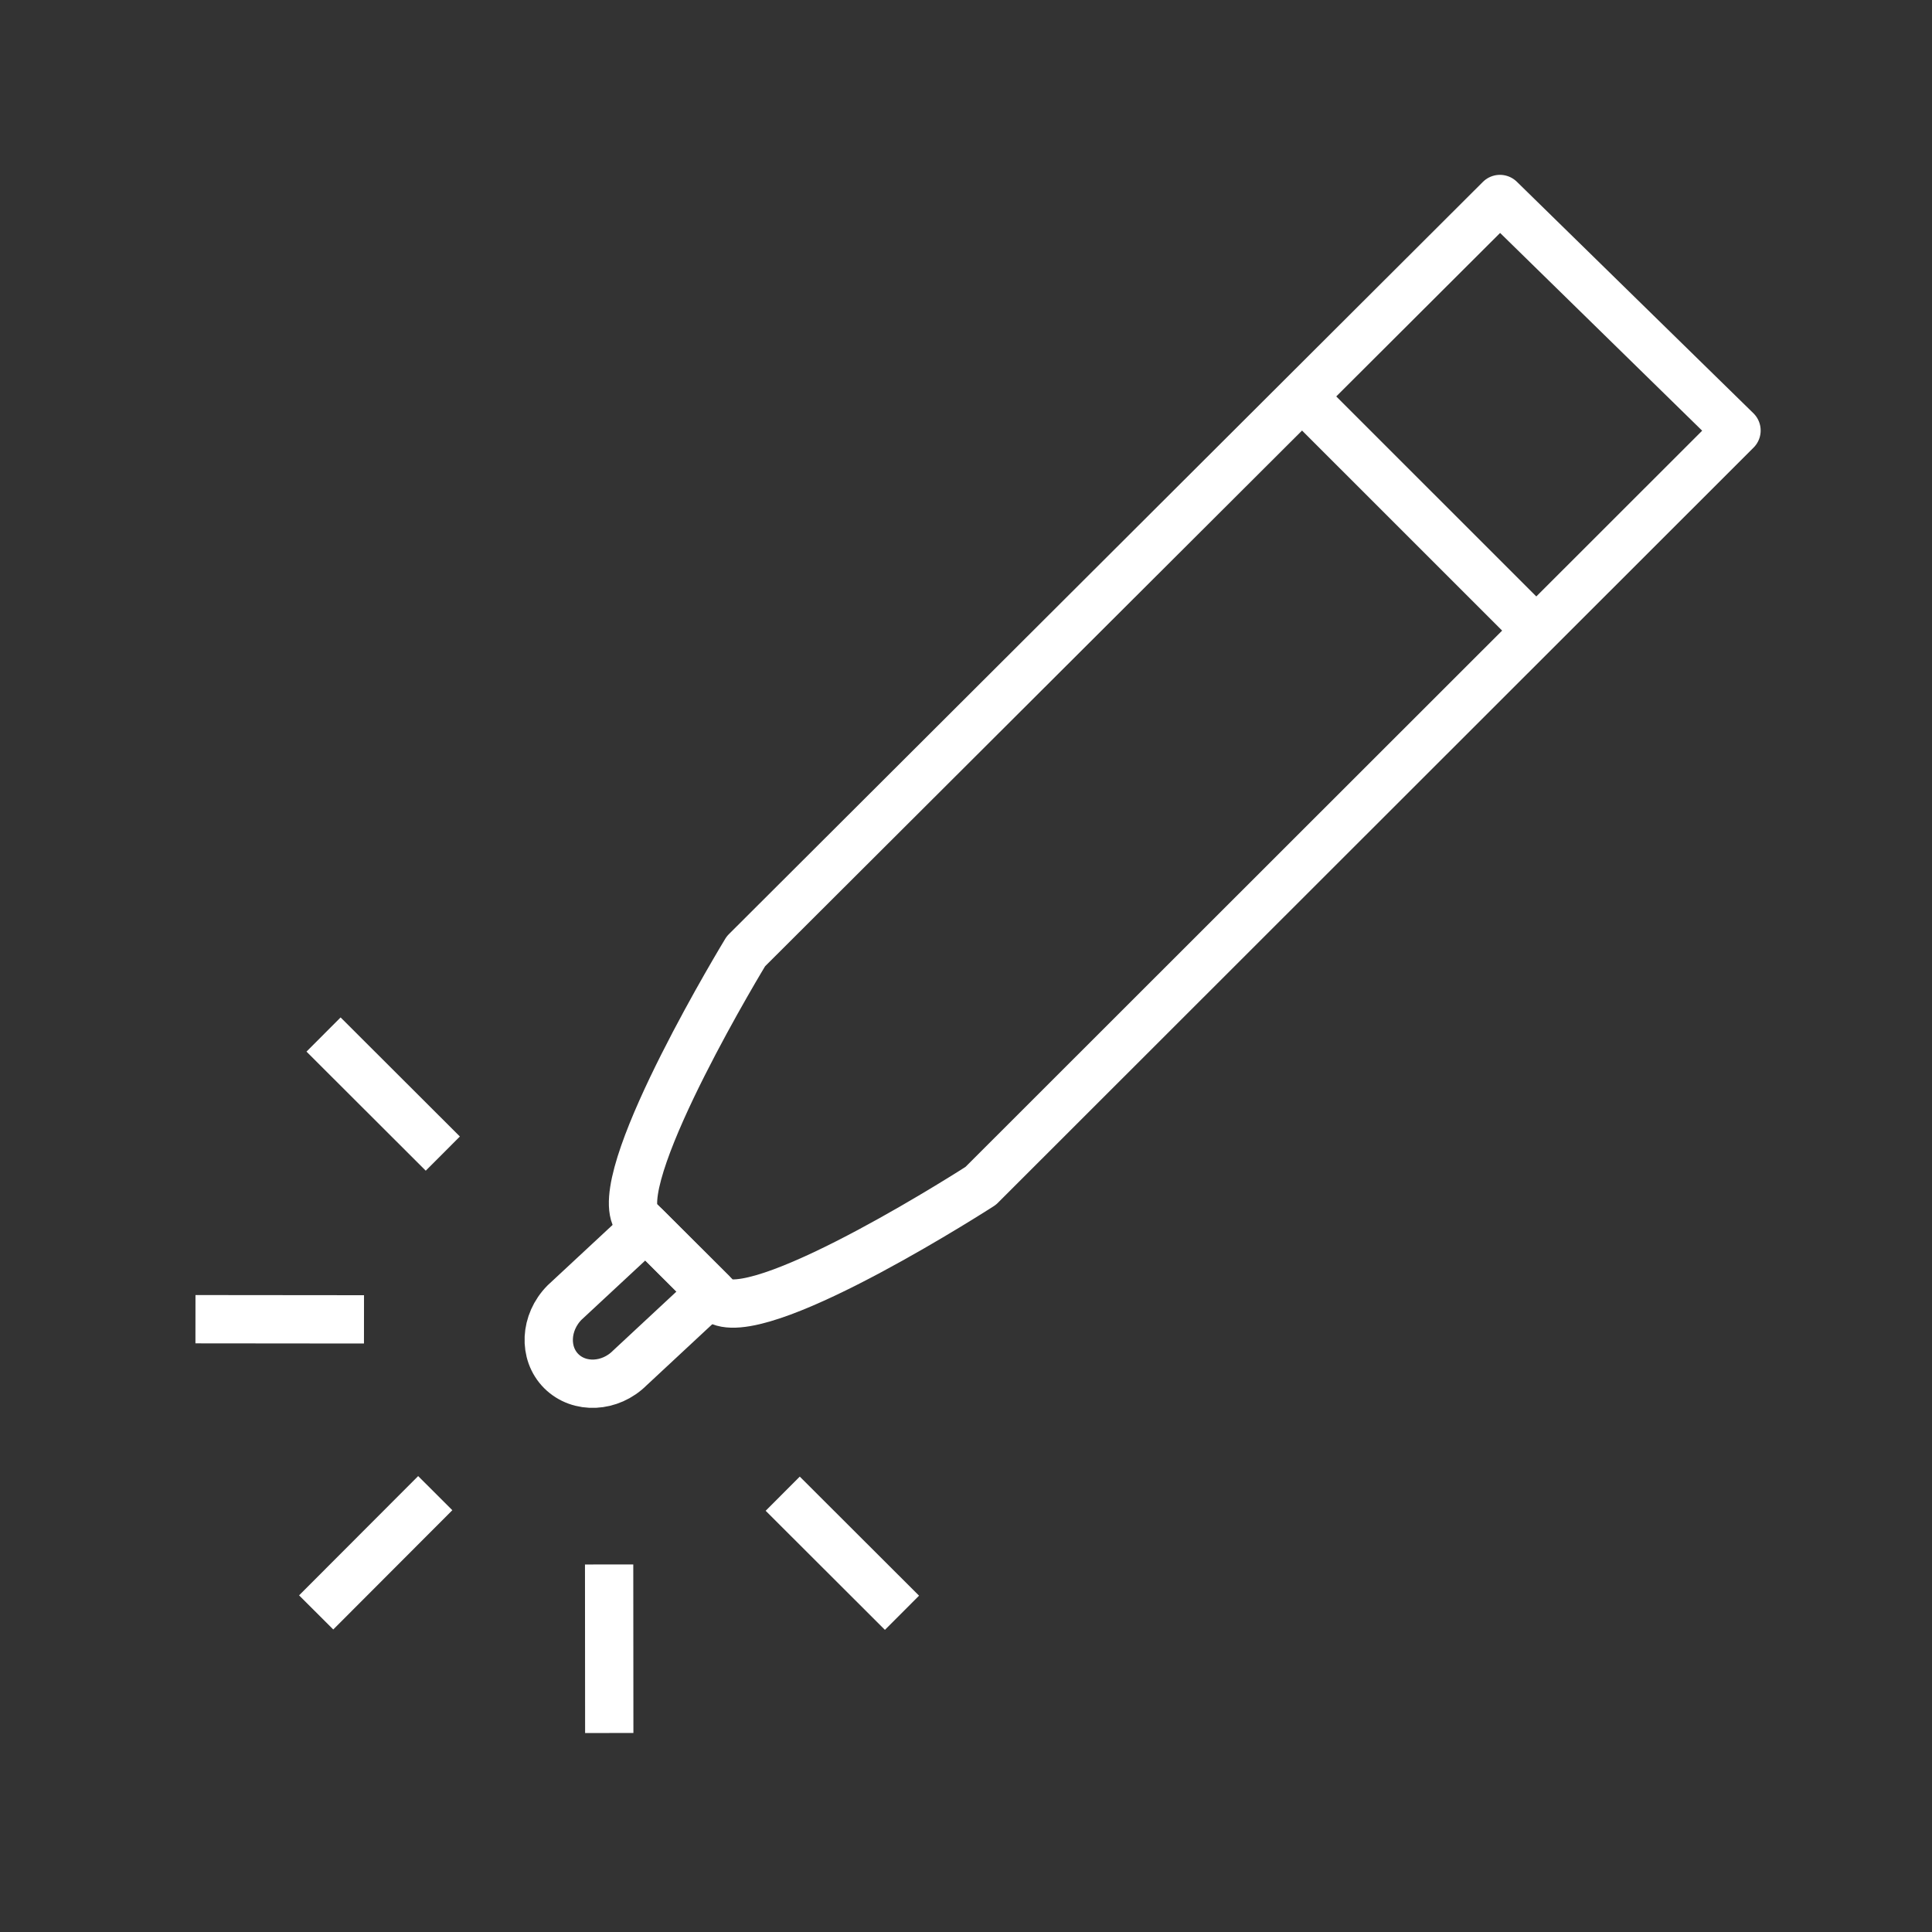
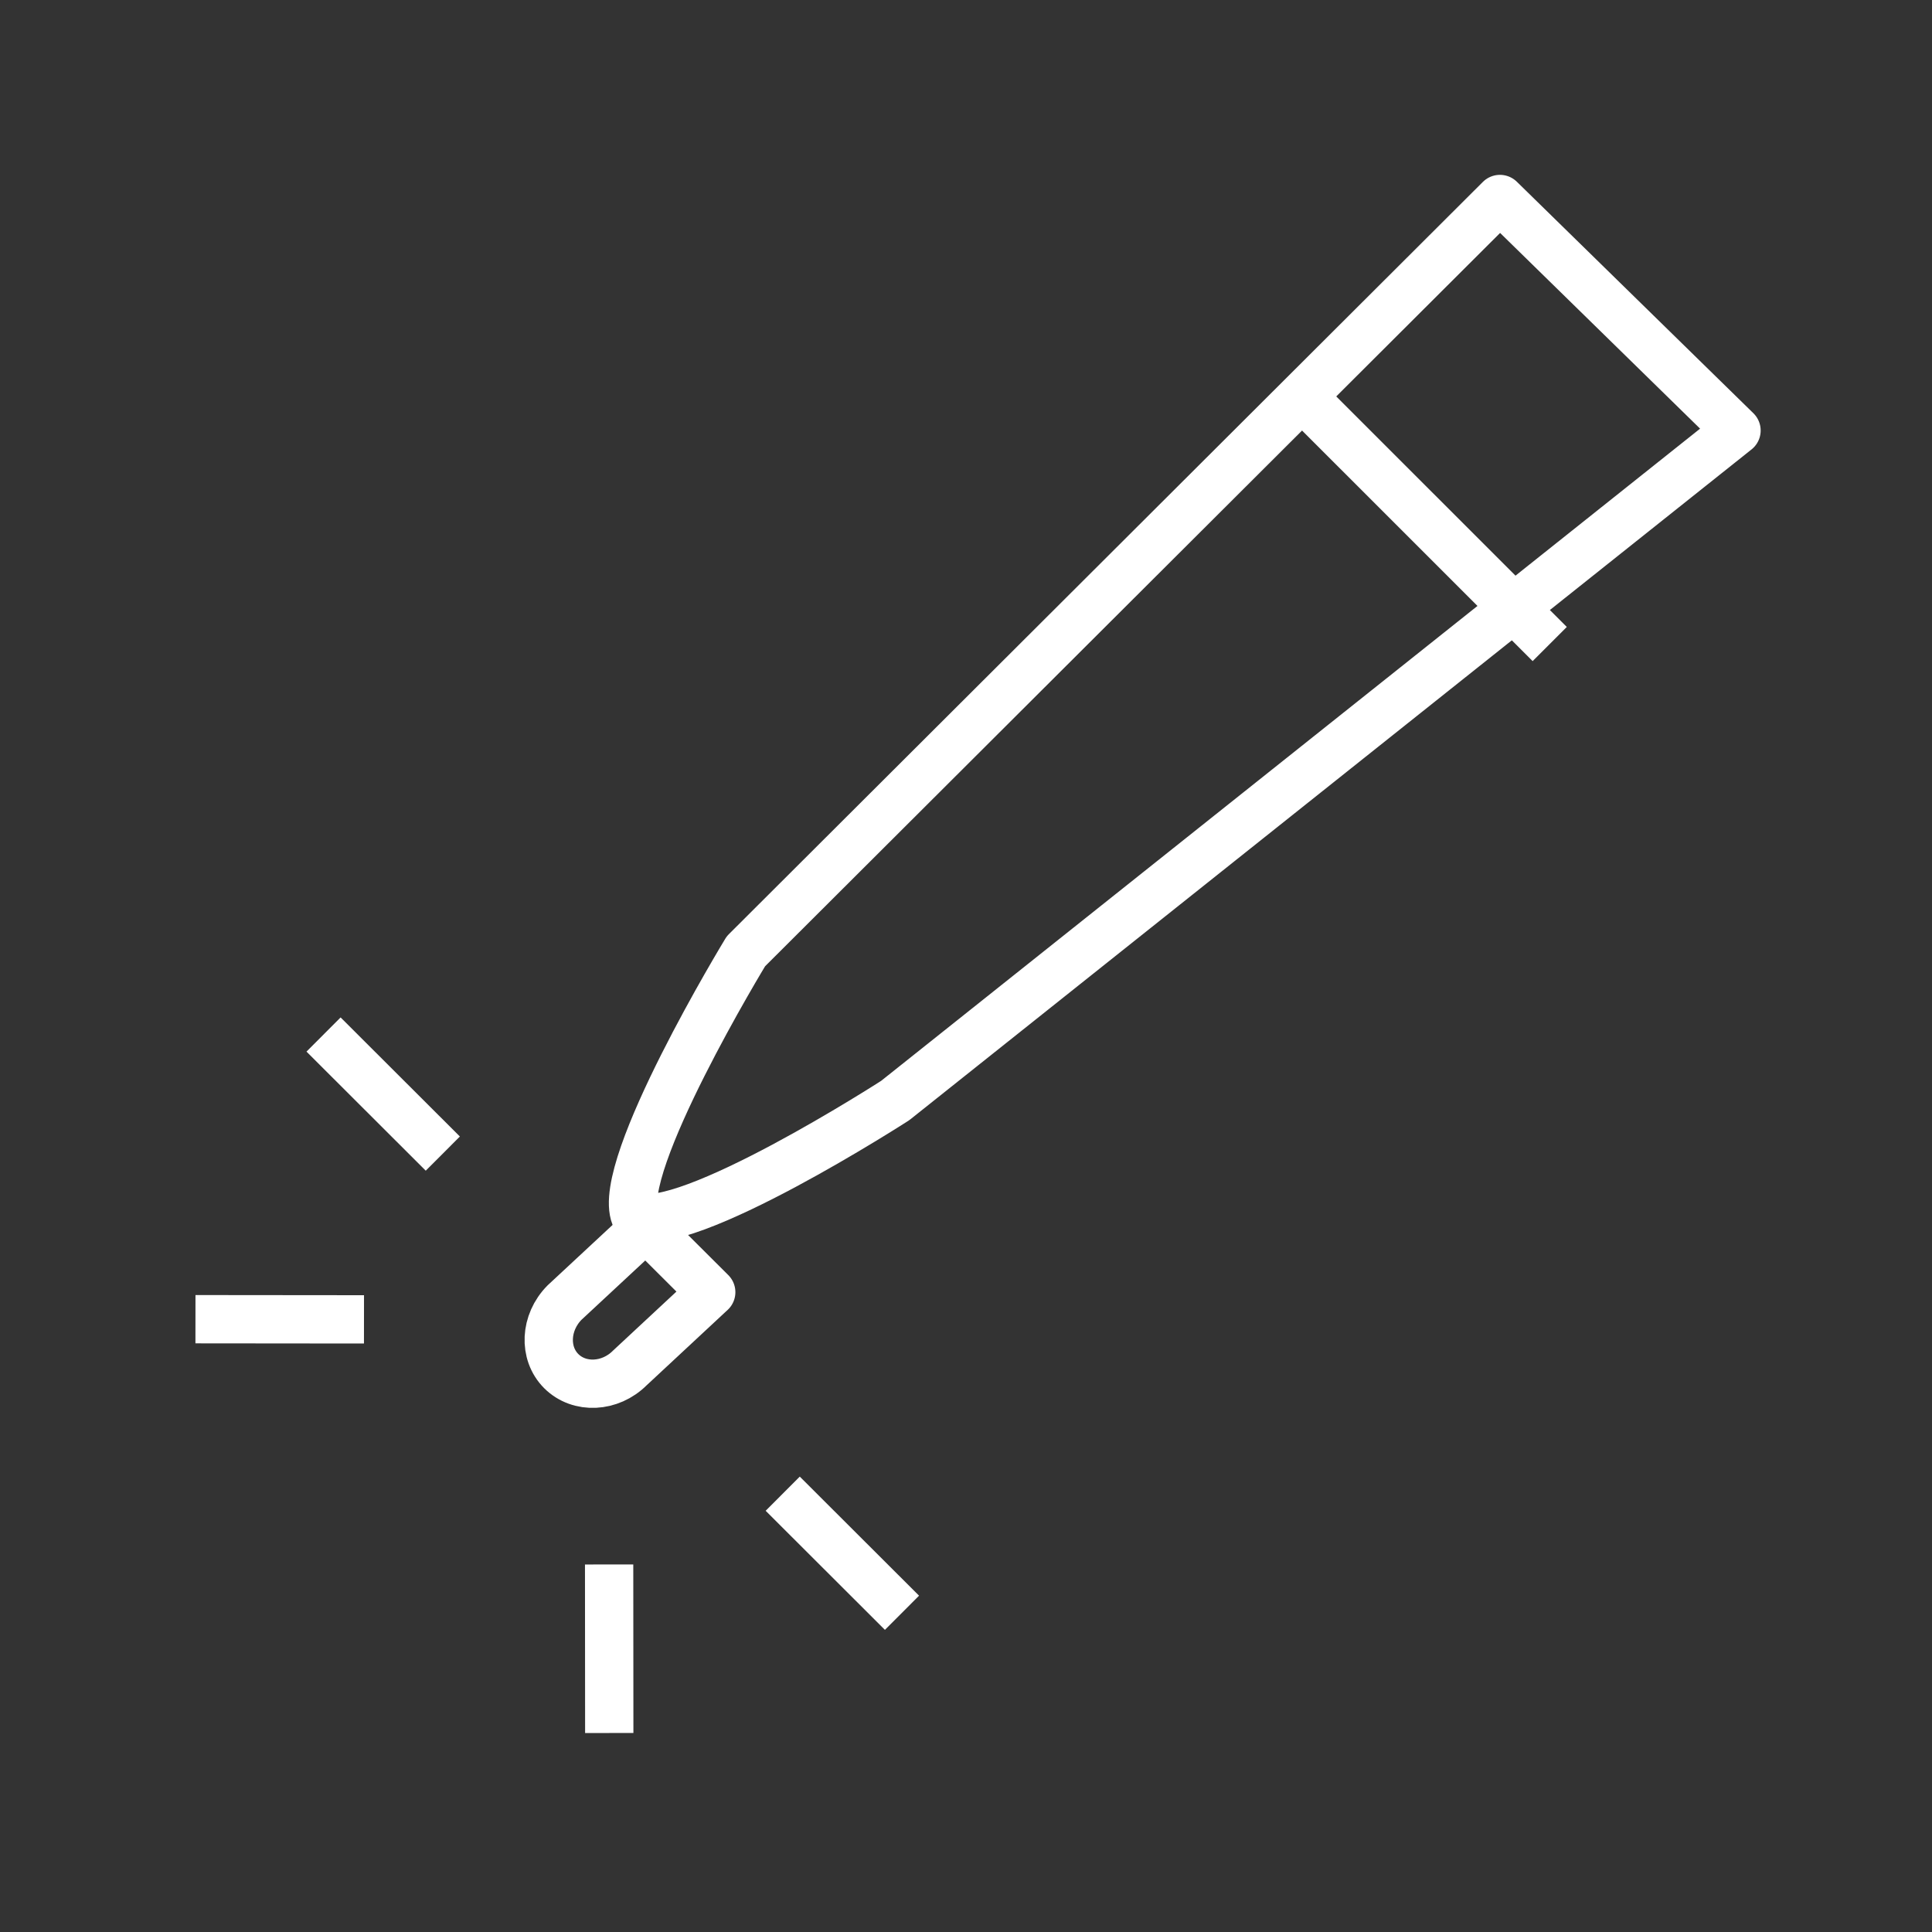
<svg xmlns="http://www.w3.org/2000/svg" version="1.1" x="0px" y="0px" viewBox="0 0 60 60" style="enable-background:new 0 0 60 60;" xml:space="preserve">
  <rect x="0" y="0" width="60" height="60" fill="#333333" stroke="none" />
  <style type="text/css">
	.st0{display:none;}
	.st1{display:inline;}
	.st2{fill:none;stroke:#D9D9D9;stroke-width:0.25;stroke-miterlimit:10;stroke-dasharray:1,1;}
	.st3{fill:none;stroke:#000000;stroke-width:1.5;stroke-linecap:round;stroke-miterlimit:10;}
	.st4{fill:none;stroke:#FFFFFF;stroke-width:1.5;stroke-linecap:round;stroke-miterlimit:10;}
	.st5{fill:none;stroke:#12100B;stroke-width:1.5;stroke-miterlimit:10;}
	.st6{fill:none;stroke:#12100B;stroke-width:1.5;stroke-linecap:round;stroke-miterlimit:10;}
	.st7{fill:none;stroke:#FFFFFF;stroke-width:1.5;stroke-miterlimit:10;}
	.st8{fill:none;stroke:#12100B;stroke-width:1.5;stroke-linejoin:round;stroke-miterlimit:10;}
	.st9{fill:none;stroke:#12100B;stroke-width:1.5;stroke-linecap:round;stroke-linejoin:round;stroke-miterlimit:10;}
	.st10{fill:none;stroke:#FFFFFF;stroke-width:1.5;stroke-linejoin:round;stroke-miterlimit:10;}
	.st11{fill:none;stroke:#FFFFFF;stroke-width:1.5;stroke-linecap:round;stroke-linejoin:round;stroke-miterlimit:10;}
	.st12{fill:#12100B;}
	.st13{fill:#FFFFFF;}
</style>
  <g id="Layer_2" class="st0">
-     <rect class="st1" width="60" height="60" />
    <g class="st1">
      <g>
        <rect class="st2" width="60" height="60" />
-         <line class="st2" x1="0" y1="0" x2="60" y2="60" />
-         <line class="st2" x1="60" y1="0" x2="0" y2="60" />
-         <circle class="st2" cx="30" cy="30" r="30" />
        <line class="st2" x1="8.787" y1="0.091" x2="8.787" y2="60" />
        <line class="st2" x1="51.213" y1="0" x2="51.213" y2="59.871" />
        <line class="st2" x1="60" y1="8.912" x2="0" y2="8.912" />
        <line class="st2" x1="60" y1="51.13" x2="0" y2="51.13" />
        <circle class="st2" cx="30" cy="30" r="21.213" />
      </g>
    </g>
  </g>
  <g id="Layer_1">
    <g>
      <g>
        <line class="st10" x1="48.128" y1="20.001" x2="40.441" y2="12.315" />
        <g>
          <path class="st11" d="M20.057,38.105l-2.525,2.348      c-0.612,0.619-0.658,1.571-0.102,2.128c0.563,0.561,1.52,0.513,2.132-0.1      l2.526-2.351L20.057,38.105z" />
        </g>
-         <path class="st10" d="M46.582,6.18l-23.417,23.363c0,0-4.068,6.683-3.441,8.227     l2.655,2.65c1.542,0.625,8.077-3.592,8.077-3.592L53.929,13.37L46.582,6.18z" />
+         <path class="st10" d="M46.582,6.18l-23.417,23.363c0,0-4.068,6.683-3.441,8.227     c1.542,0.625,8.077-3.592,8.077-3.592L53.929,13.37L46.582,6.18z" />
      </g>
      <g>
        <line class="st7" x1="18.917" y1="48.586" x2="18.921" y2="53.82" />
-         <line class="st7" x1="13.517" y1="46.371" x2="9.819" y2="50.075" />
        <line class="st7" x1="24.308" y1="46.388" x2="28.012" y2="50.086" />
        <line class="st7" x1="10.048" y1="32.128" x2="13.752" y2="35.826" />
        <line class="st7" x1="11.304" y1="40.974" x2="6.07" y2="40.969" />
      </g>
    </g>
  </g>
</svg>